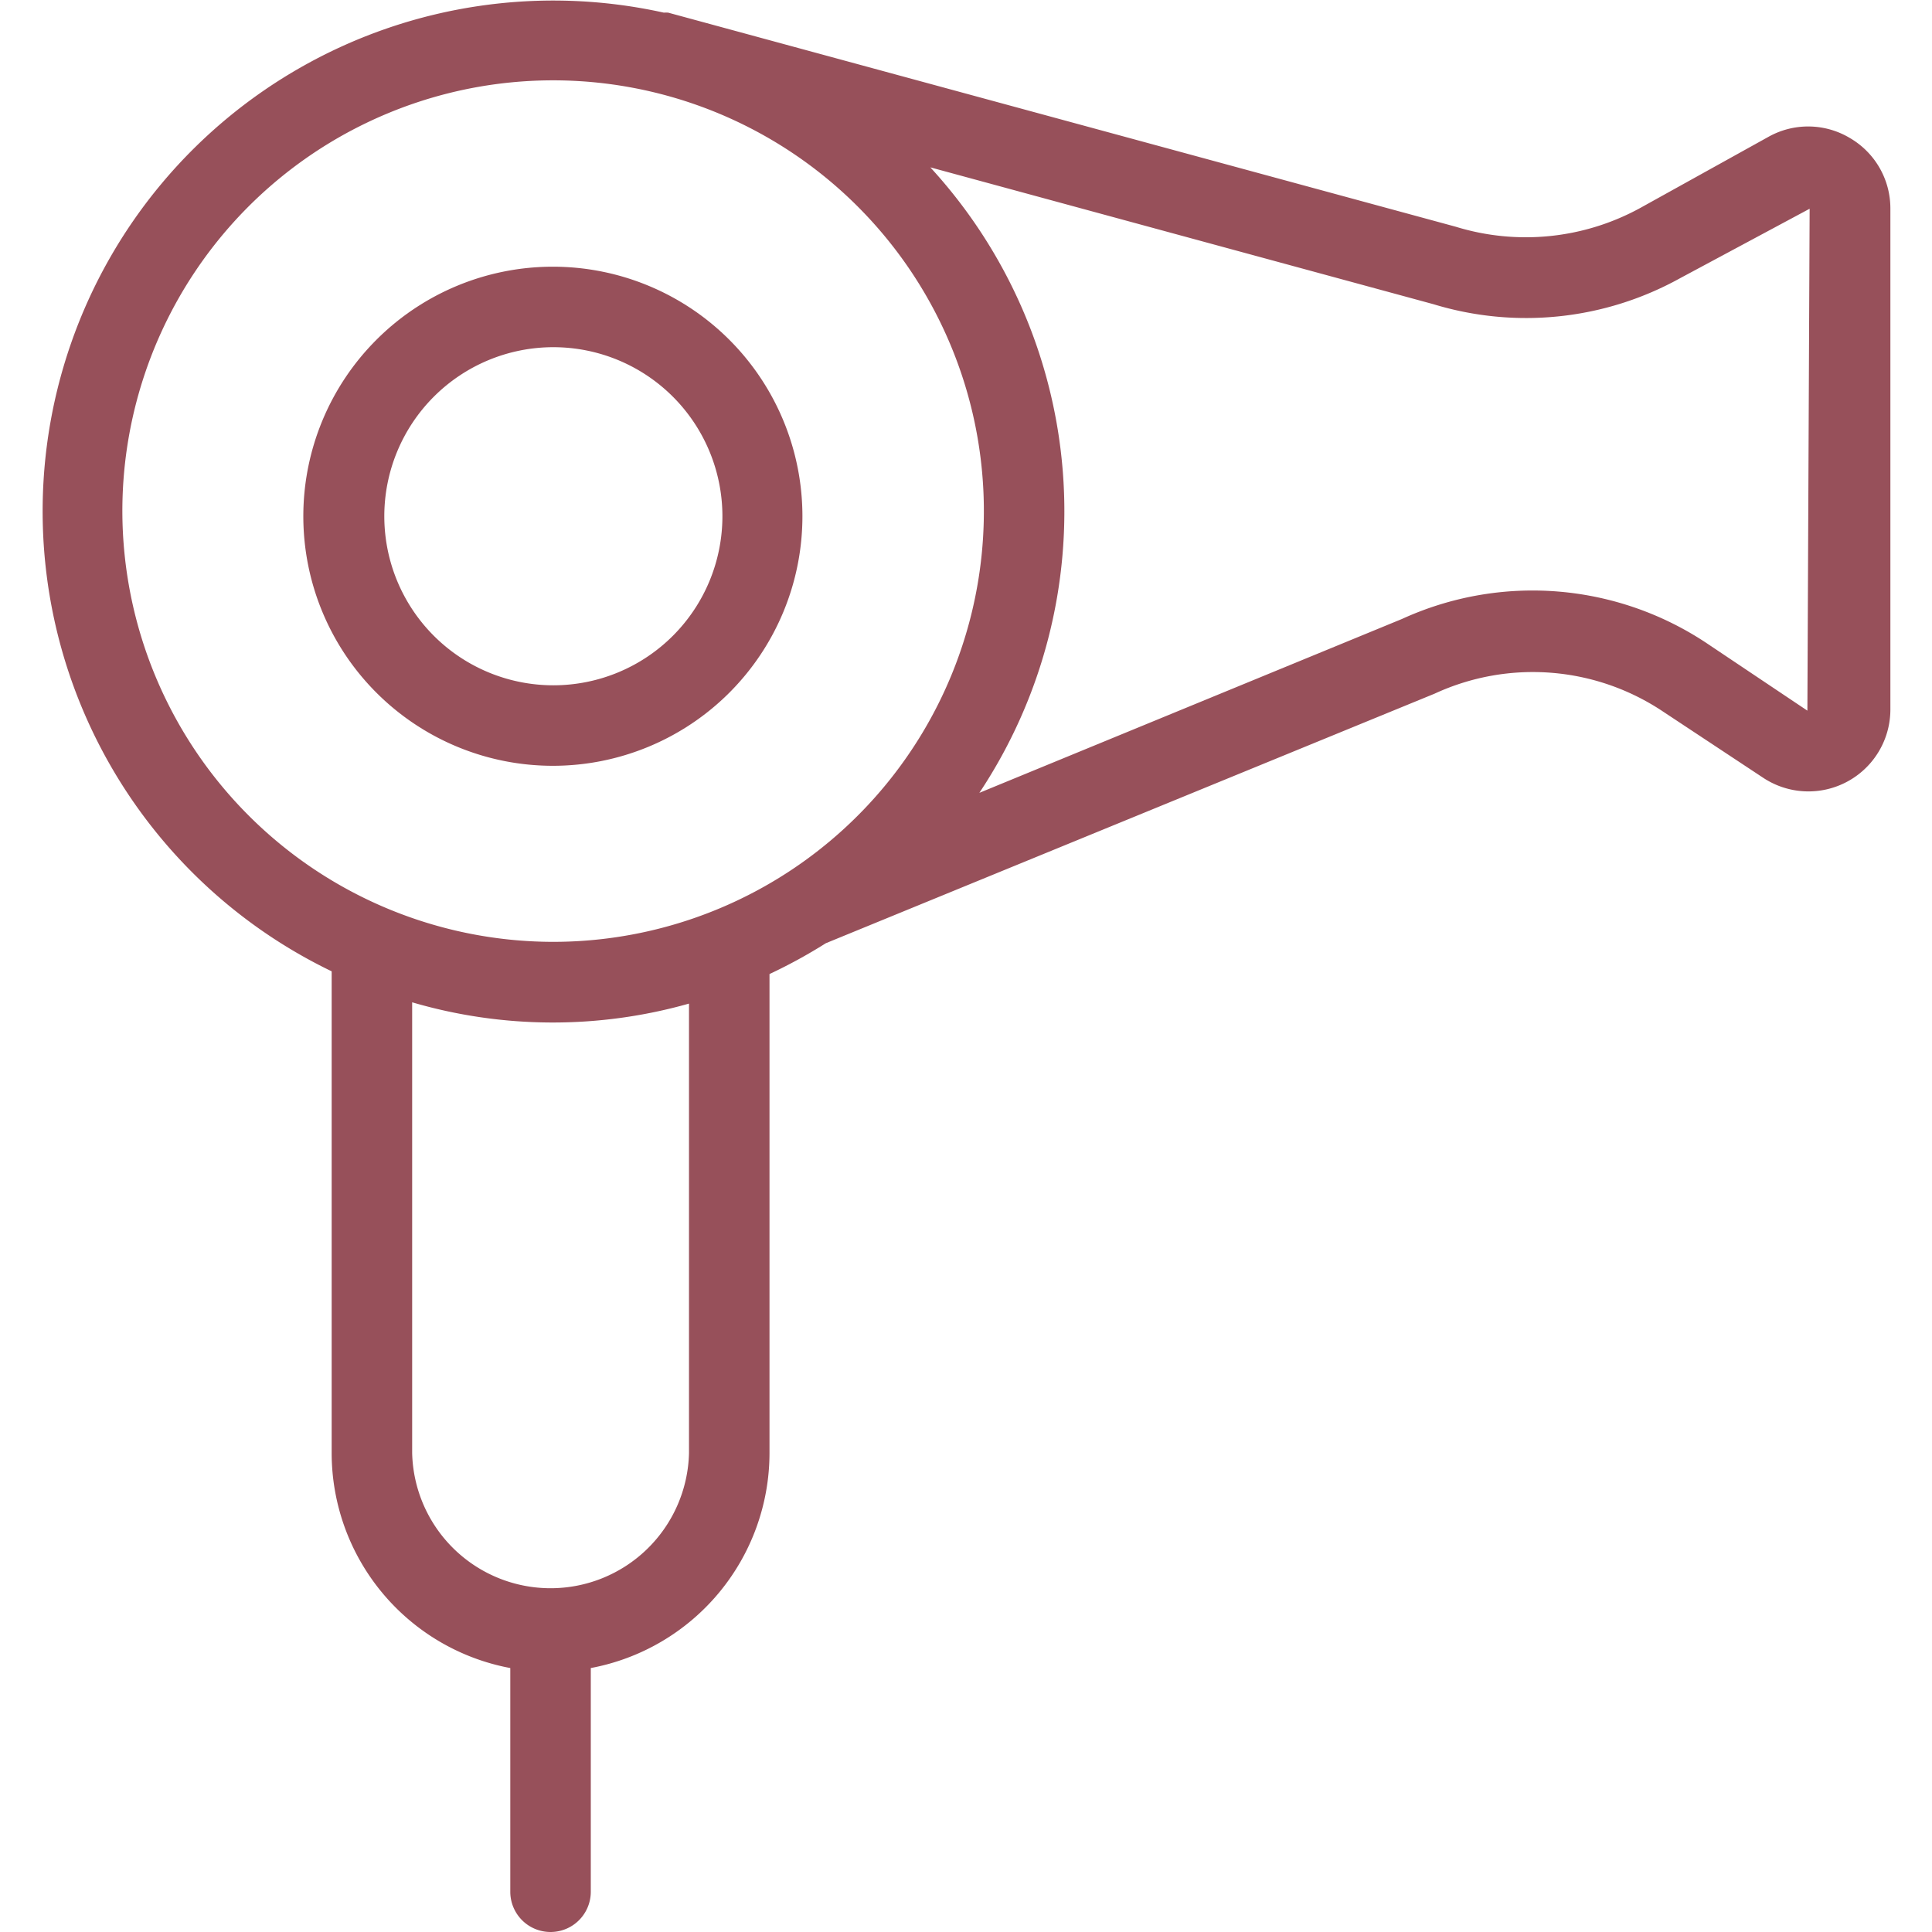
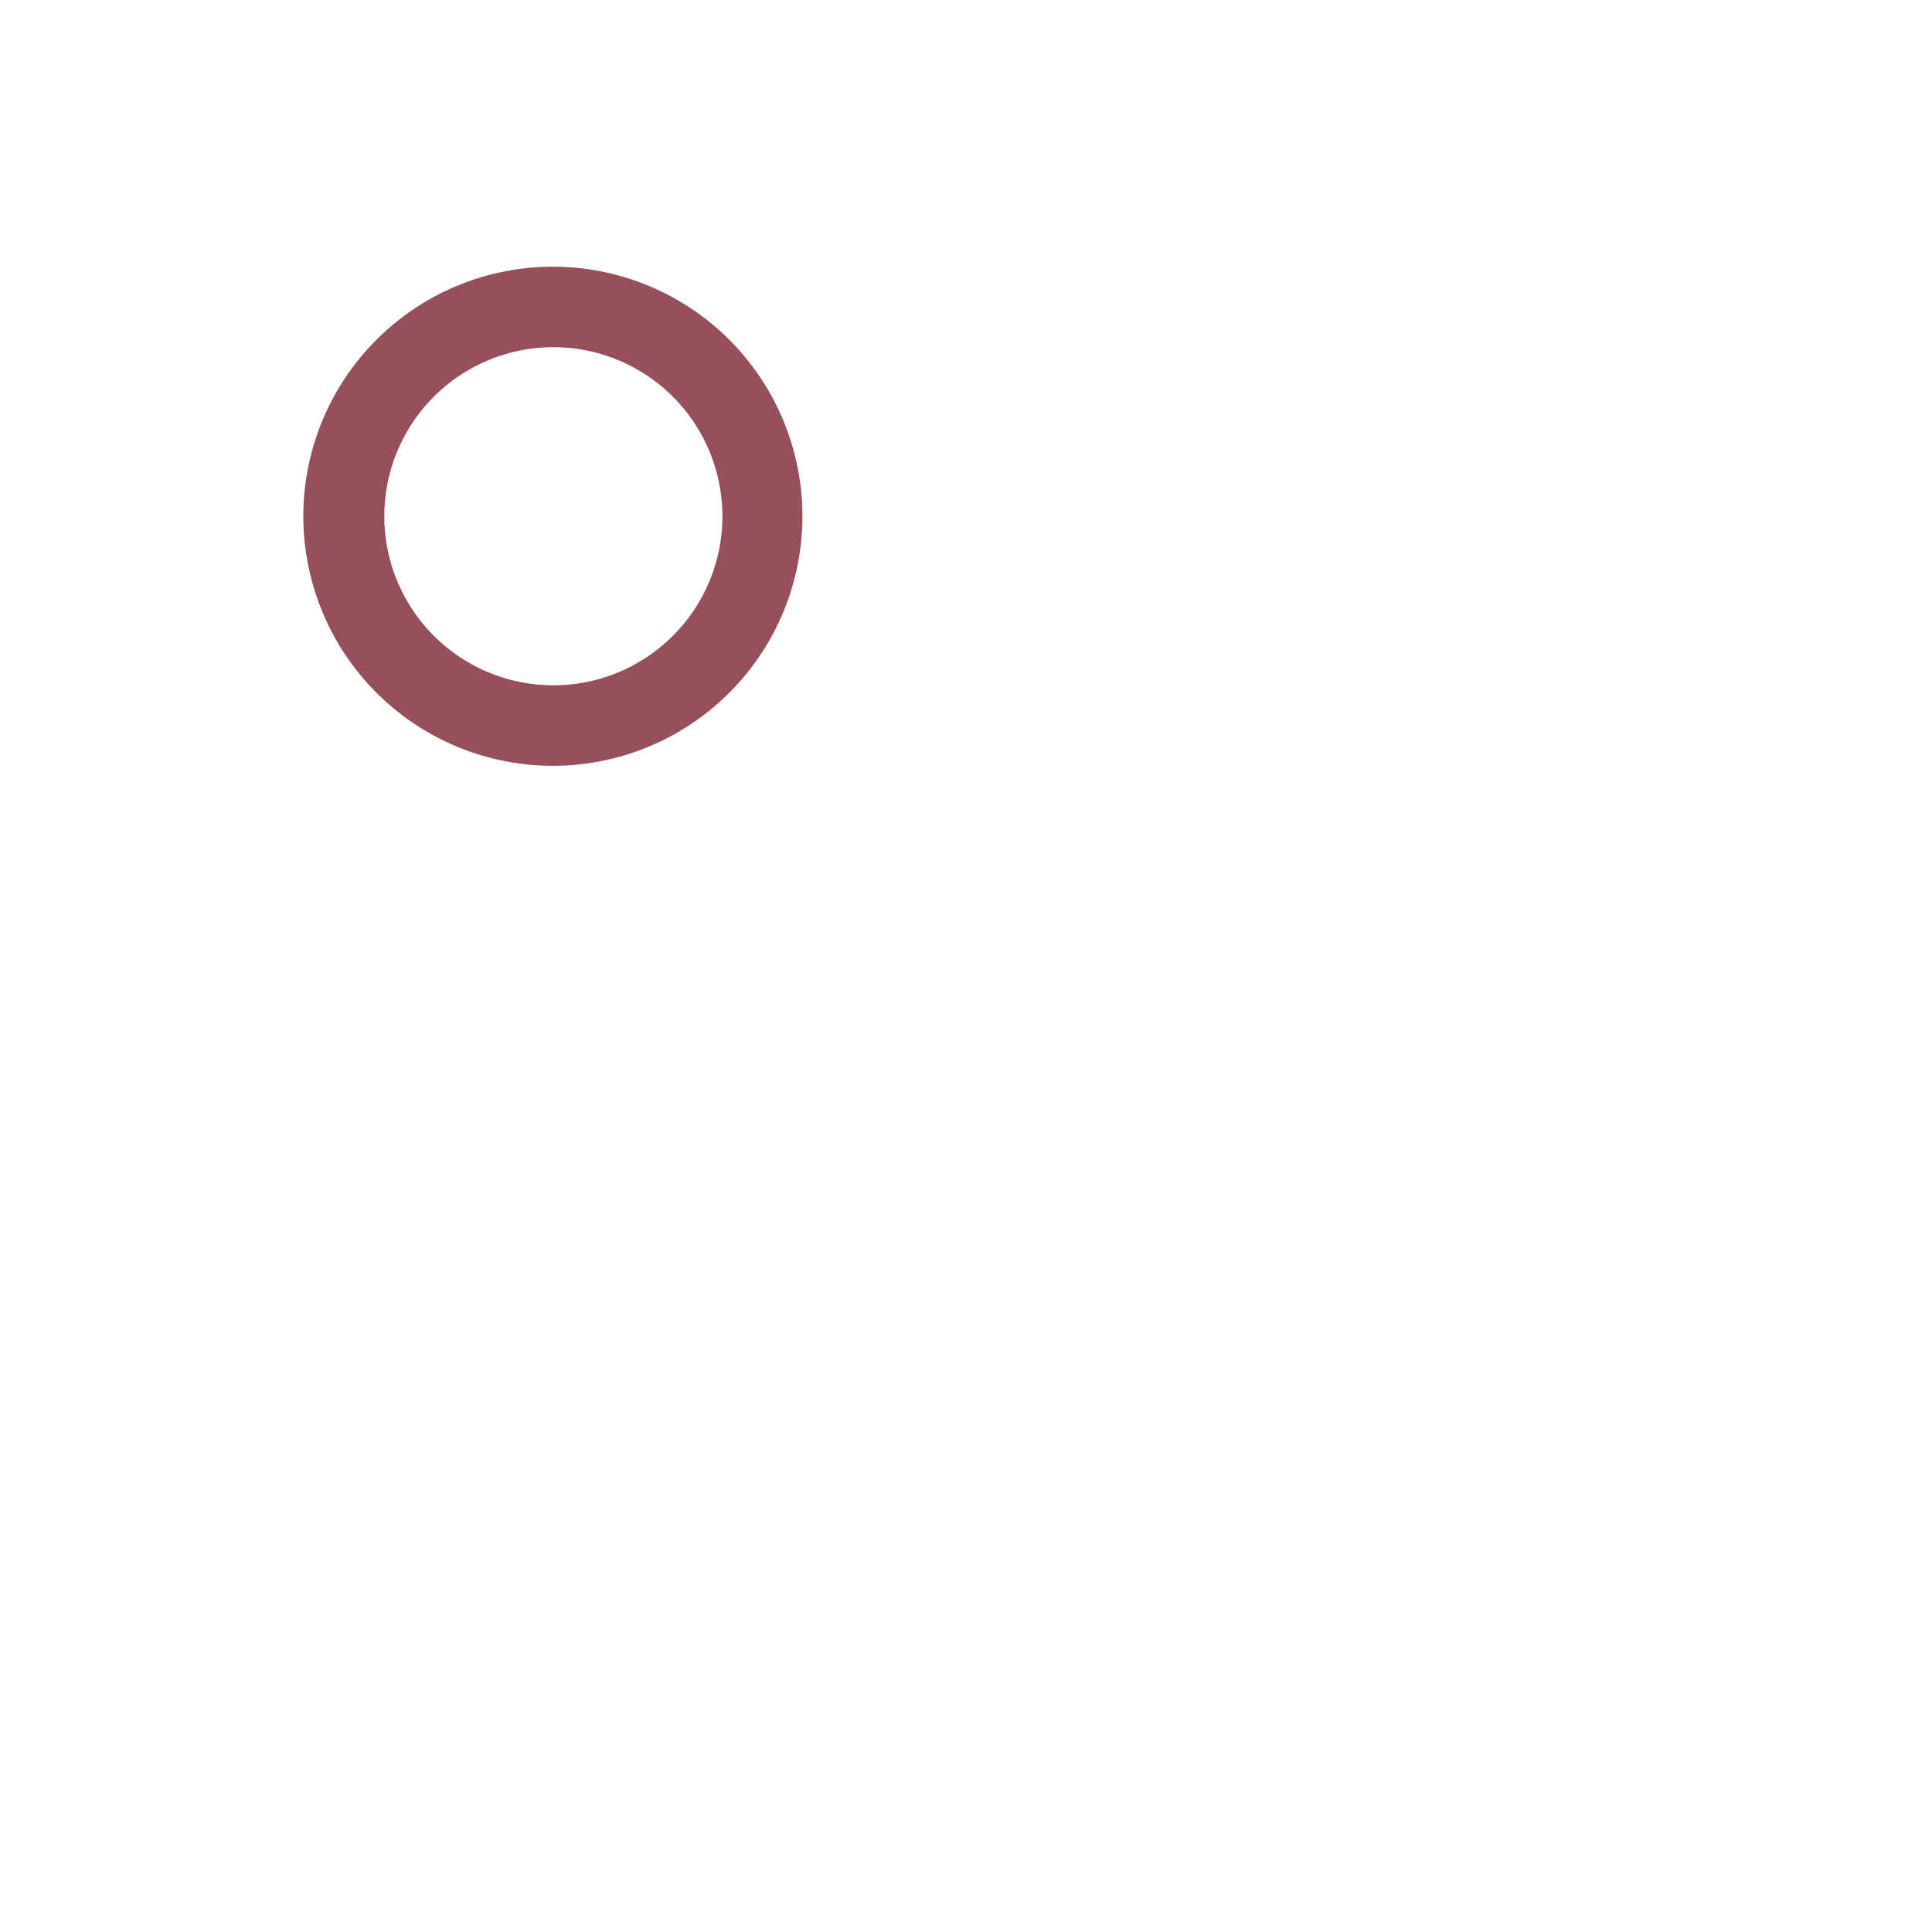
<svg xmlns="http://www.w3.org/2000/svg" viewBox="0 0 24 24">
  <path d="M9.968,6.413a3.1,3.1,0,1,0-3.1,3.1A3.1,3.1,0,0,0,9.968,6.413Zm-5.194,0a2.1,2.1,0,1,1,2.1,2.1A2.1,2.1,0,0,1,4.774,6.413Z" style="fill:#97505a" />
-   <path d="M22.979,1.714A1.009,1.009,0,0,0,21.968,1.7l-1.586.88a2.959,2.959,0,0,1-2.3.236L8.3.157a.49.49,0,0,0-.054,0A6.344,6.344,0,0,0,4.12,12.066v5.987a2.72,2.72,0,0,0,2.219,2.668V23.5a.5.5,0,0,0,1,0V20.721a2.72,2.72,0,0,0,2.22-2.668V12.1a6.463,6.463,0,0,0,.7-.383l7.562-3.1a2.909,2.909,0,0,1,2.842.225L21.9,9.66a1.018,1.018,0,0,0,1.583-.847V2.591A1.011,1.011,0,0,0,22.979,1.714ZM1.52,6.351A5.351,5.351,0,1,1,6.871,11.7,5.357,5.357,0,0,1,1.52,6.351Zm7.039,11.7a1.72,1.72,0,0,1-3.439,0v-5.6a6.207,6.207,0,0,0,3.439.016ZM22.452,8.828,21.216,8a3.9,3.9,0,0,0-3.8-.311L12.166,9.849a6.317,6.317,0,0,0-.609-7.77l6.25,1.7a3.946,3.946,0,0,0,3.06-.321l1.613-.865Z" style="fill:#97505a" />
</svg>